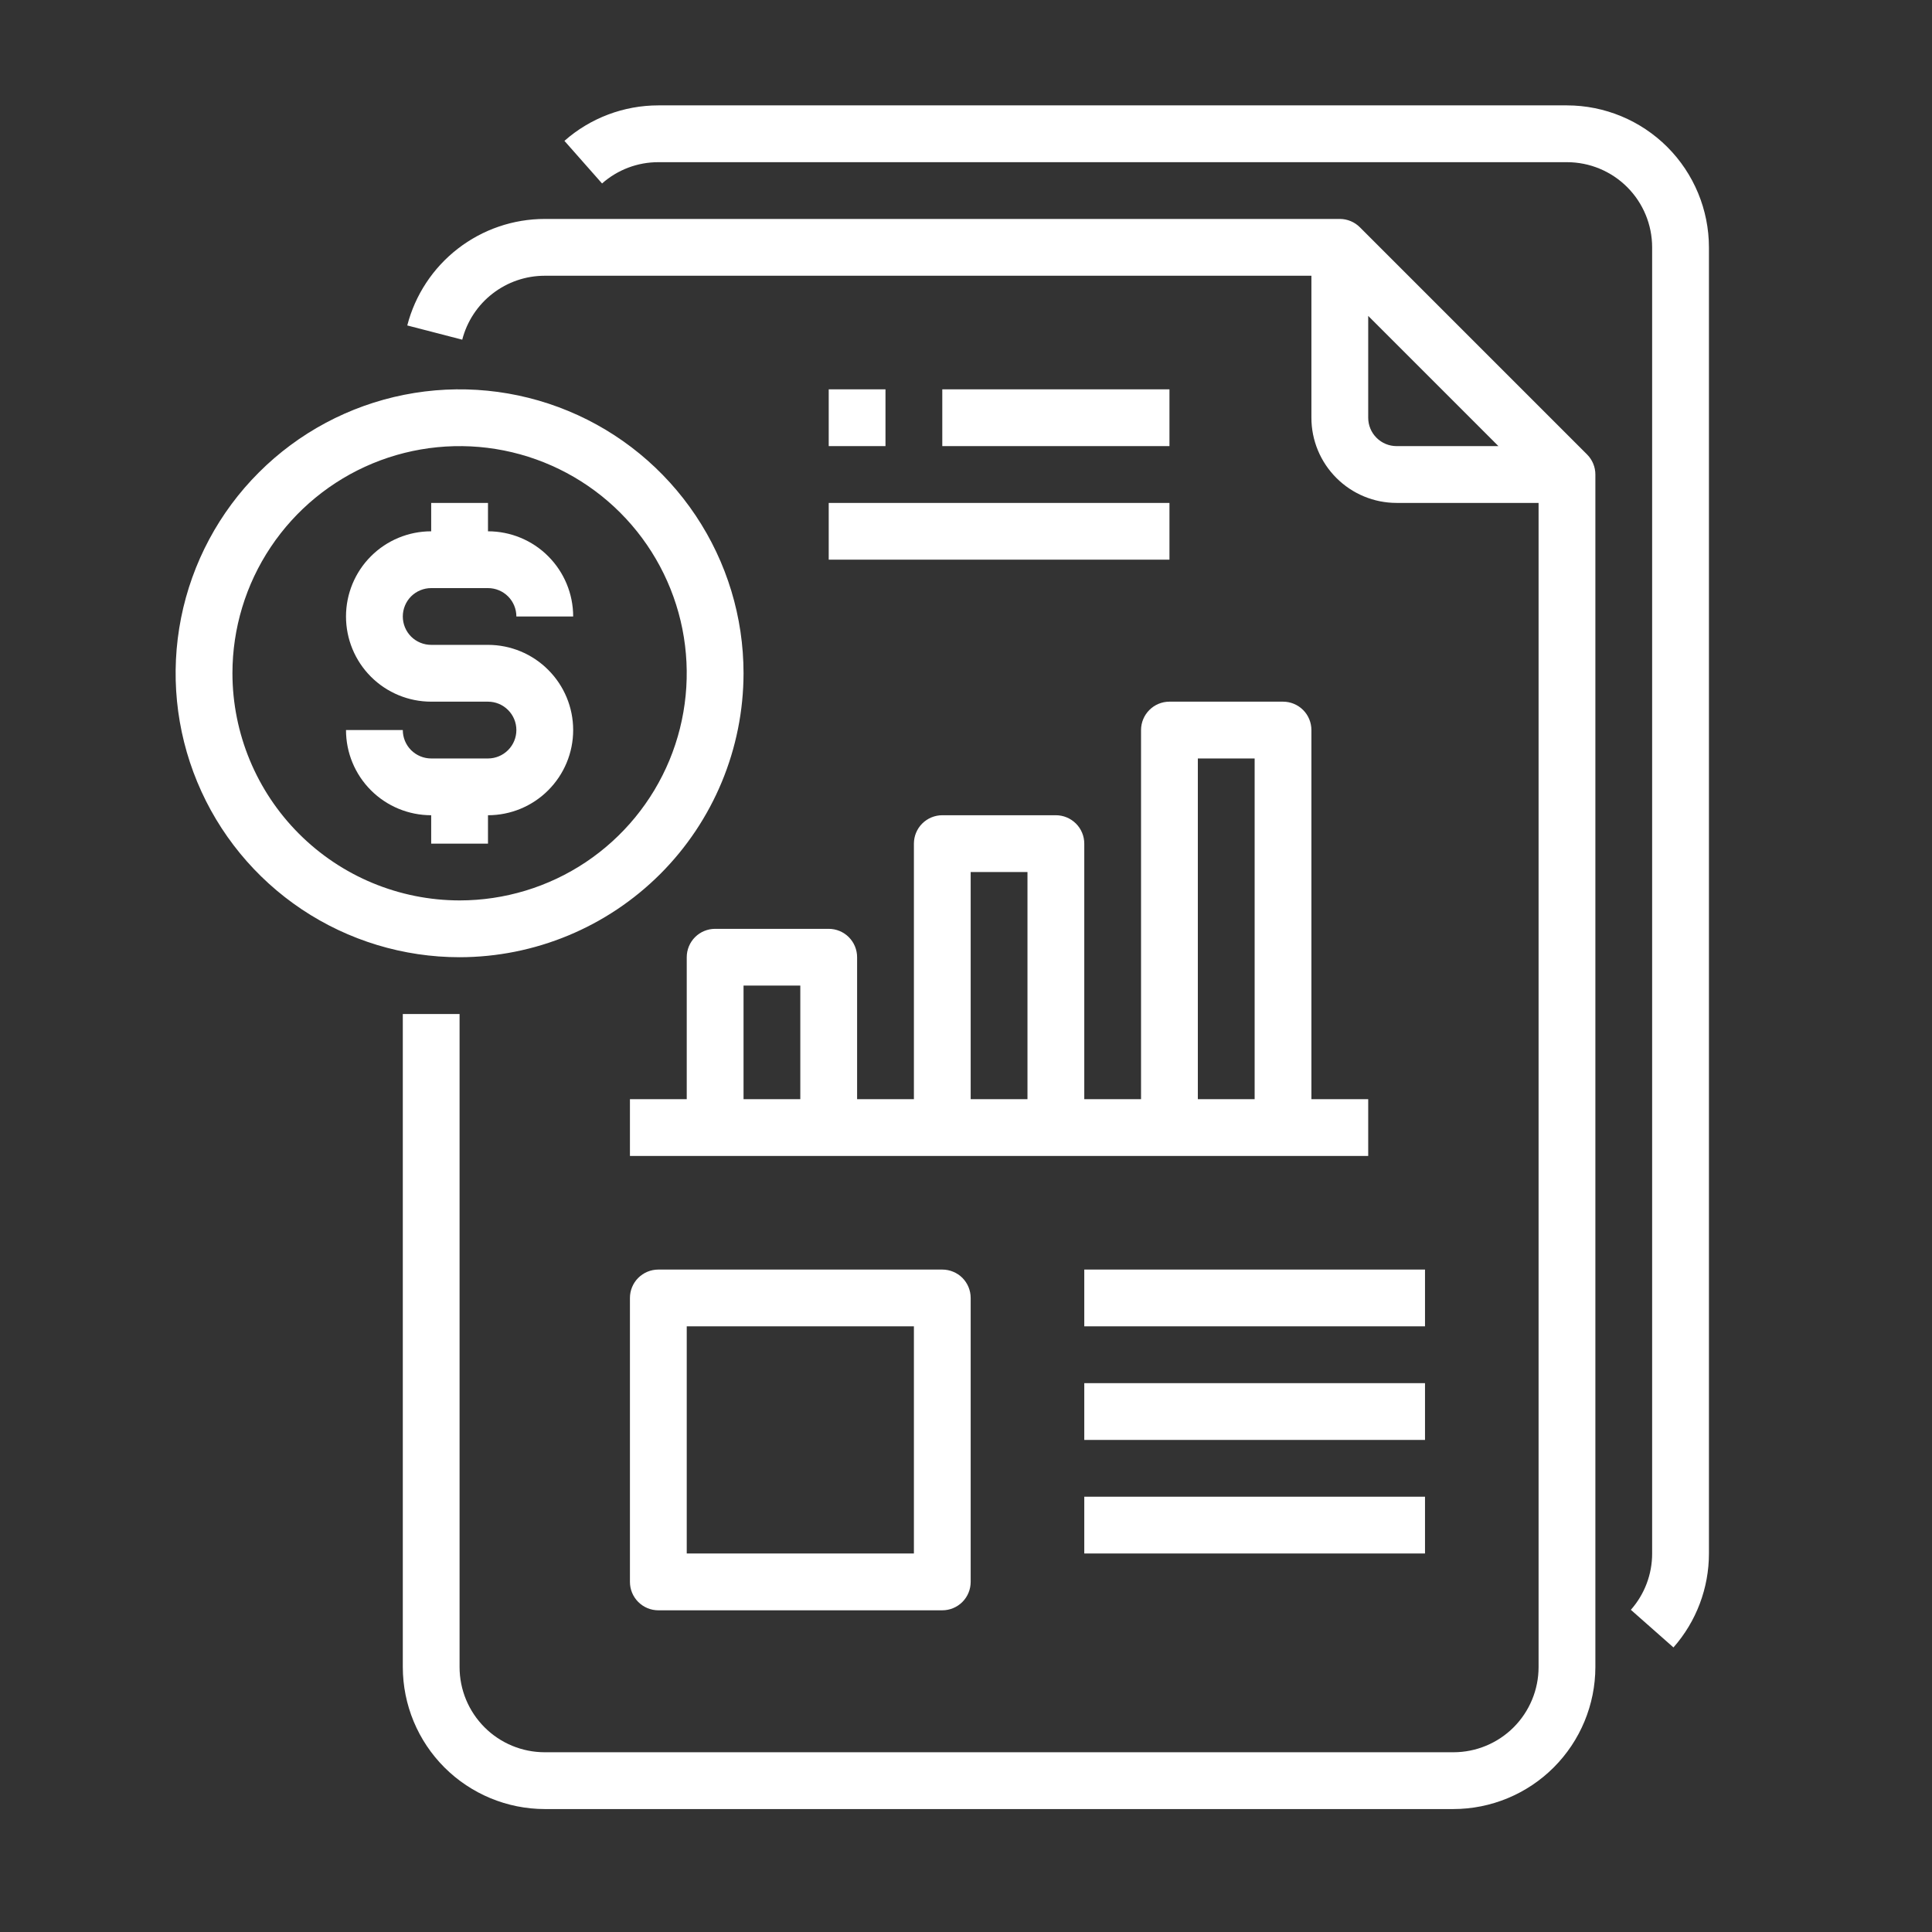
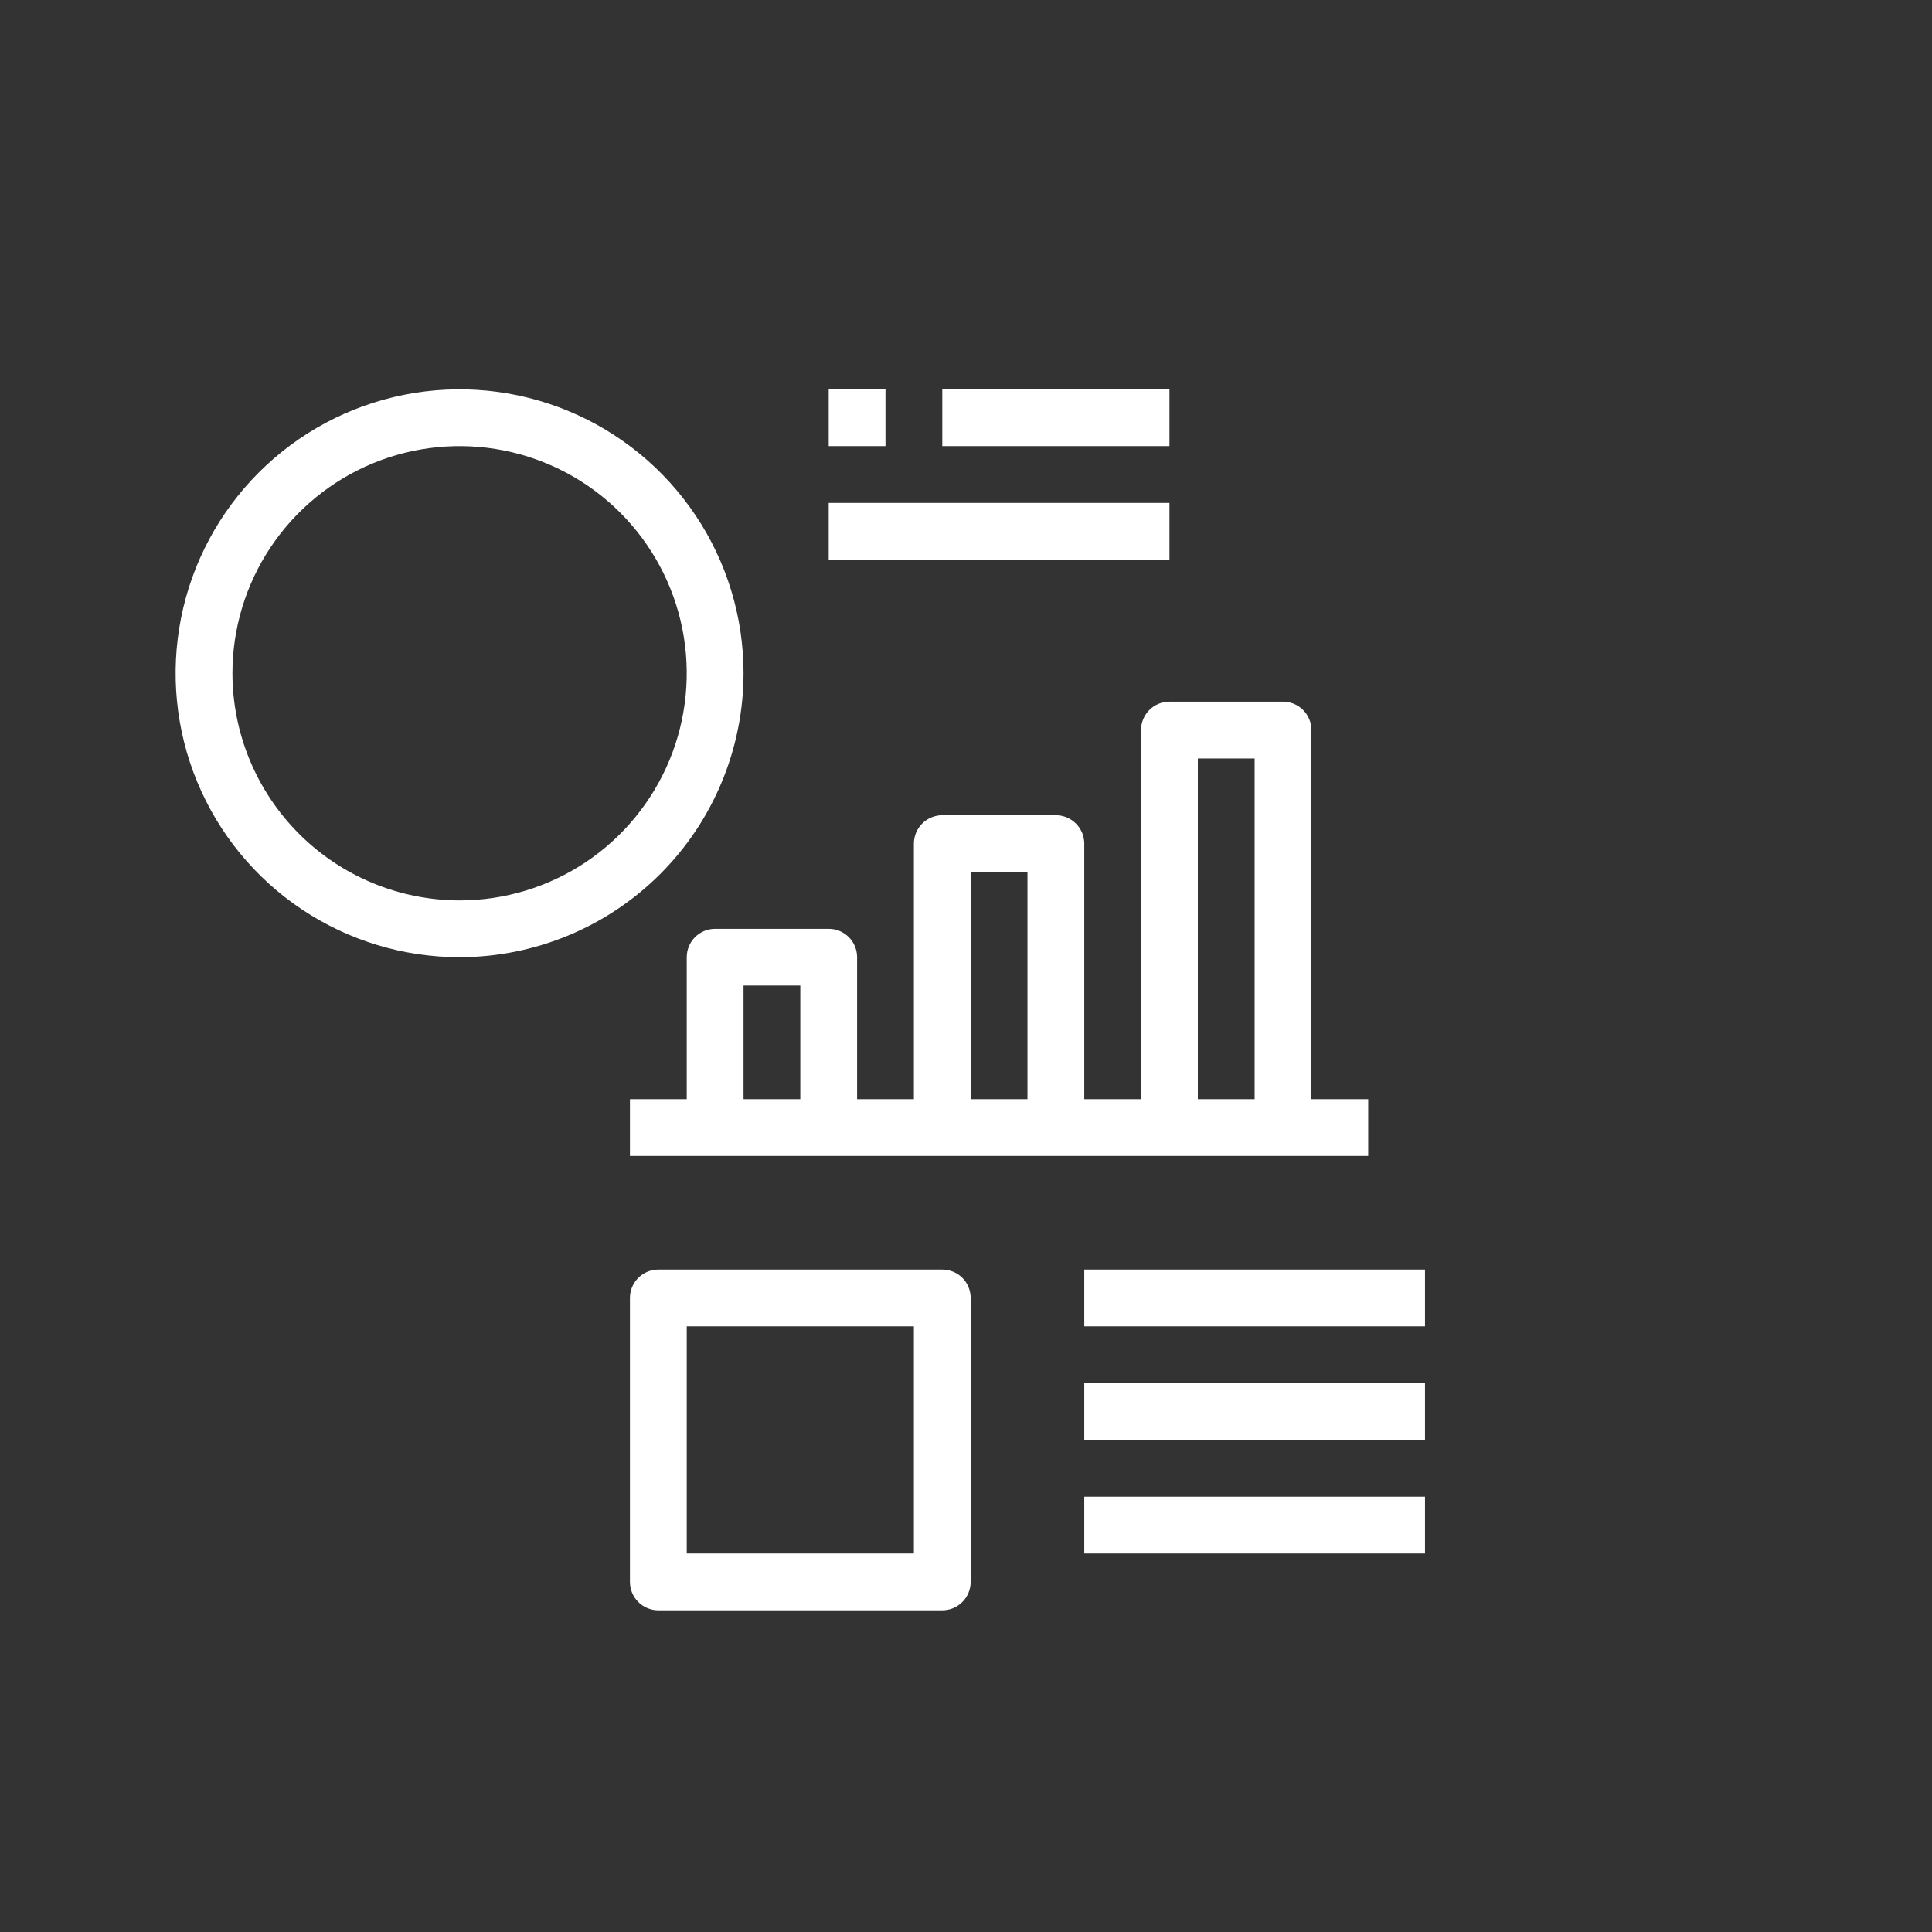
<svg xmlns="http://www.w3.org/2000/svg" width="55" height="55" viewBox="0 0 55 55" fill="none">
  <rect x="0" y="0" width="55" height="55" fill="#333333" stroke="none" />
-   <path d="M38.713 6.47C38.562 6.319 38.356 6.233 38.142 6.233H15.508C14.612 6.233 13.741 6.531 13.033 7.08C12.324 7.629 11.818 8.398 11.594 9.265L13.159 9.67C13.294 9.149 13.597 8.687 14.023 8.358C14.448 8.028 14.97 7.85 15.508 7.85H37.333V11.892C37.333 12.535 37.589 13.152 38.044 13.606C38.498 14.061 39.115 14.317 39.758 14.317H43.8V47.458C43.8 48.102 43.544 48.718 43.09 49.173C42.635 49.628 42.018 49.883 41.375 49.883H15.508C14.865 49.883 14.248 49.628 13.794 49.173C13.339 48.718 13.083 48.102 13.083 47.458V28.867H11.467V47.458C11.468 48.53 11.894 49.557 12.652 50.315C13.41 51.072 14.437 51.499 15.508 51.5H41.375C42.447 51.499 43.474 51.072 44.231 50.315C44.989 49.557 45.415 48.53 45.417 47.458V13.508C45.417 13.294 45.331 13.088 45.18 12.937L38.713 6.47ZM38.95 11.892V8.993L42.657 12.7H39.758C39.544 12.7 39.338 12.615 39.187 12.463C39.035 12.312 38.95 12.106 38.95 11.892Z" fill="white" />
-   <path d="M44.608 3H18.742C17.757 3 16.806 3.359 16.068 4.01L17.139 5.223C17.581 4.832 18.151 4.616 18.742 4.617H44.608C45.252 4.617 45.868 4.872 46.323 5.327C46.778 5.782 47.033 6.399 47.033 7.042V44.225C47.034 44.815 46.818 45.386 46.427 45.828L47.64 46.899C48.291 46.16 48.65 45.21 48.65 44.225V7.042C48.649 5.97 48.222 4.943 47.465 4.185C46.707 3.428 45.68 3.001 44.608 3ZM13.892 24.017V23.208C14.535 23.208 15.152 22.953 15.606 22.498C16.061 22.043 16.317 21.427 16.317 20.783C16.317 20.14 16.061 19.523 15.606 19.069C15.152 18.614 14.535 18.358 13.892 18.358H12.275C12.061 18.358 11.855 18.273 11.703 18.122C11.552 17.97 11.467 17.764 11.467 17.55C11.467 17.336 11.552 17.13 11.703 16.978C11.855 16.827 12.061 16.742 12.275 16.742H13.892C14.106 16.742 14.312 16.827 14.463 16.978C14.615 17.13 14.7 17.336 14.7 17.55H16.317C16.317 16.907 16.061 16.29 15.606 15.835C15.152 15.38 14.535 15.125 13.892 15.125V14.317H12.275V15.125C11.632 15.125 11.015 15.38 10.56 15.835C10.105 16.29 9.85 16.907 9.85 17.55C9.85 18.193 10.105 18.81 10.56 19.265C11.015 19.72 11.632 19.975 12.275 19.975H13.892C14.106 19.975 14.312 20.06 14.463 20.212C14.615 20.363 14.7 20.569 14.7 20.783C14.7 20.998 14.615 21.203 14.463 21.355C14.312 21.506 14.106 21.592 13.892 21.592H12.275C12.061 21.592 11.855 21.506 11.703 21.355C11.552 21.203 11.467 20.998 11.467 20.783H9.85C9.85 21.427 10.105 22.043 10.56 22.498C11.015 22.953 11.632 23.208 12.275 23.208V24.017H13.892Z" fill="white" />
  <path d="M21.167 19.167C21.167 17.568 20.693 16.005 19.804 14.676C18.916 13.347 17.654 12.31 16.177 11.699C14.7 11.087 13.074 10.927 11.506 11.239C9.938 11.551 8.498 12.32 7.368 13.451C6.237 14.581 5.467 16.022 5.155 17.59C4.843 19.158 5.003 20.783 5.615 22.26C6.227 23.737 7.263 25 8.592 25.888C9.922 26.776 11.485 27.25 13.083 27.25C15.226 27.248 17.281 26.395 18.797 24.88C20.312 23.364 21.164 21.31 21.167 19.167ZM6.617 19.167C6.617 17.888 6.996 16.637 7.707 15.574C8.417 14.511 9.427 13.682 10.609 13.192C11.79 12.703 13.091 12.575 14.345 12.824C15.599 13.074 16.752 13.69 17.656 14.594C18.56 15.498 19.176 16.651 19.426 17.905C19.675 19.16 19.547 20.46 19.058 21.641C18.568 22.823 17.739 23.833 16.676 24.544C15.613 25.254 14.362 25.633 13.083 25.633C11.369 25.631 9.725 24.95 8.513 23.737C7.301 22.525 6.619 20.881 6.617 19.167ZM23.592 14.317H33.292V15.933H23.592V14.317ZM23.592 11.083H25.208V12.7H23.592V11.083ZM26.825 11.083H33.292V12.7H26.825V11.083ZM20.358 26.442C20.144 26.442 19.938 26.527 19.787 26.678C19.635 26.83 19.55 27.036 19.55 27.25V31.292H17.933V32.908H38.95V31.292H37.333V20.783C37.333 20.569 37.248 20.363 37.097 20.212C36.945 20.06 36.739 19.975 36.525 19.975H33.292C33.077 19.975 32.872 20.06 32.72 20.212C32.569 20.363 32.483 20.569 32.483 20.783V31.292H30.867V24.017C30.867 23.802 30.782 23.597 30.63 23.445C30.478 23.294 30.273 23.208 30.058 23.208H26.825C26.611 23.208 26.405 23.294 26.253 23.445C26.102 23.597 26.017 23.802 26.017 24.017V31.292H24.4V27.25C24.4 27.036 24.315 26.83 24.163 26.678C24.012 26.527 23.806 26.442 23.592 26.442H20.358ZM34.1 21.592H35.717V31.292H34.1V21.592ZM27.633 24.825H29.25V31.292H27.633V24.825ZM21.167 31.292V28.058H22.783V31.292H21.167ZM18.742 36.142C18.527 36.142 18.322 36.227 18.17 36.378C18.018 36.53 17.933 36.736 17.933 36.95V45.033C17.933 45.248 18.018 45.453 18.17 45.605C18.322 45.757 18.527 45.842 18.742 45.842H26.825C27.039 45.842 27.245 45.757 27.397 45.605C27.548 45.453 27.633 45.248 27.633 45.033V36.95C27.633 36.736 27.548 36.53 27.397 36.378C27.245 36.227 27.039 36.142 26.825 36.142H18.742ZM26.017 44.225H19.55V37.758H26.017V44.225ZM30.867 36.142H40.567V37.758H30.867V36.142ZM30.867 42.608H40.567V44.225H30.867V42.608ZM30.867 39.375H40.567V40.992H30.867V39.375Z" fill="white" />
</svg>